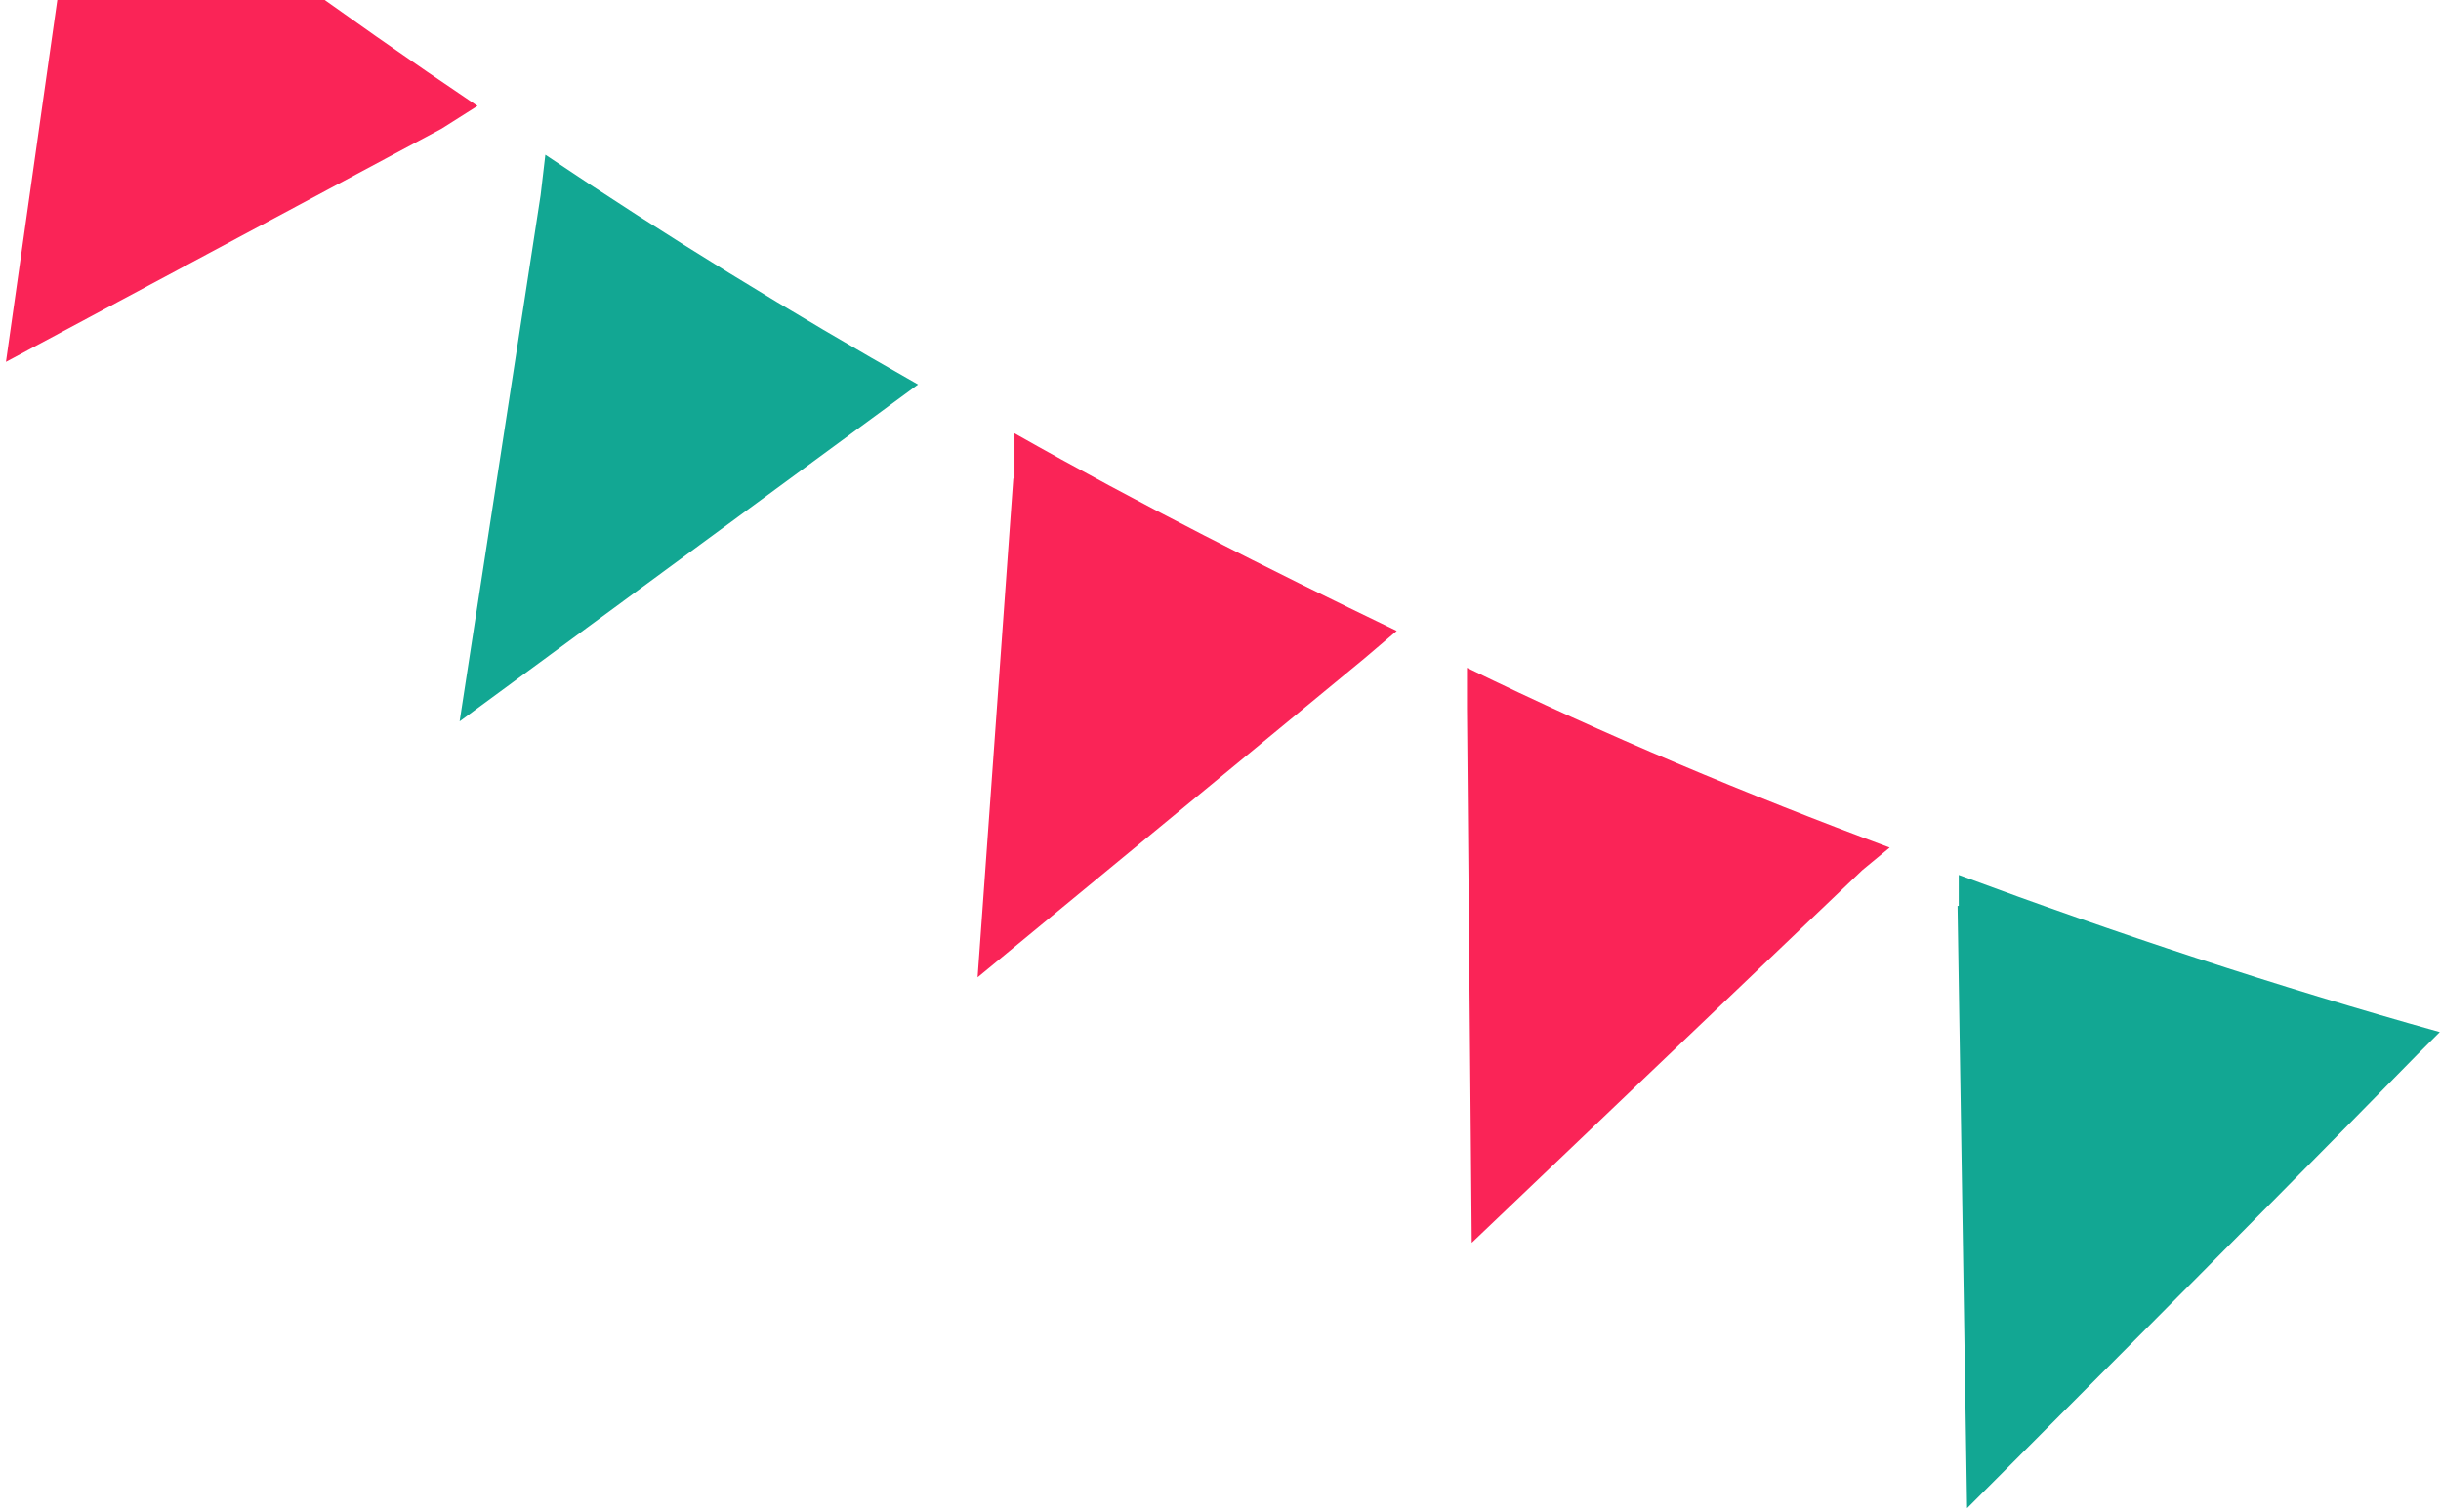
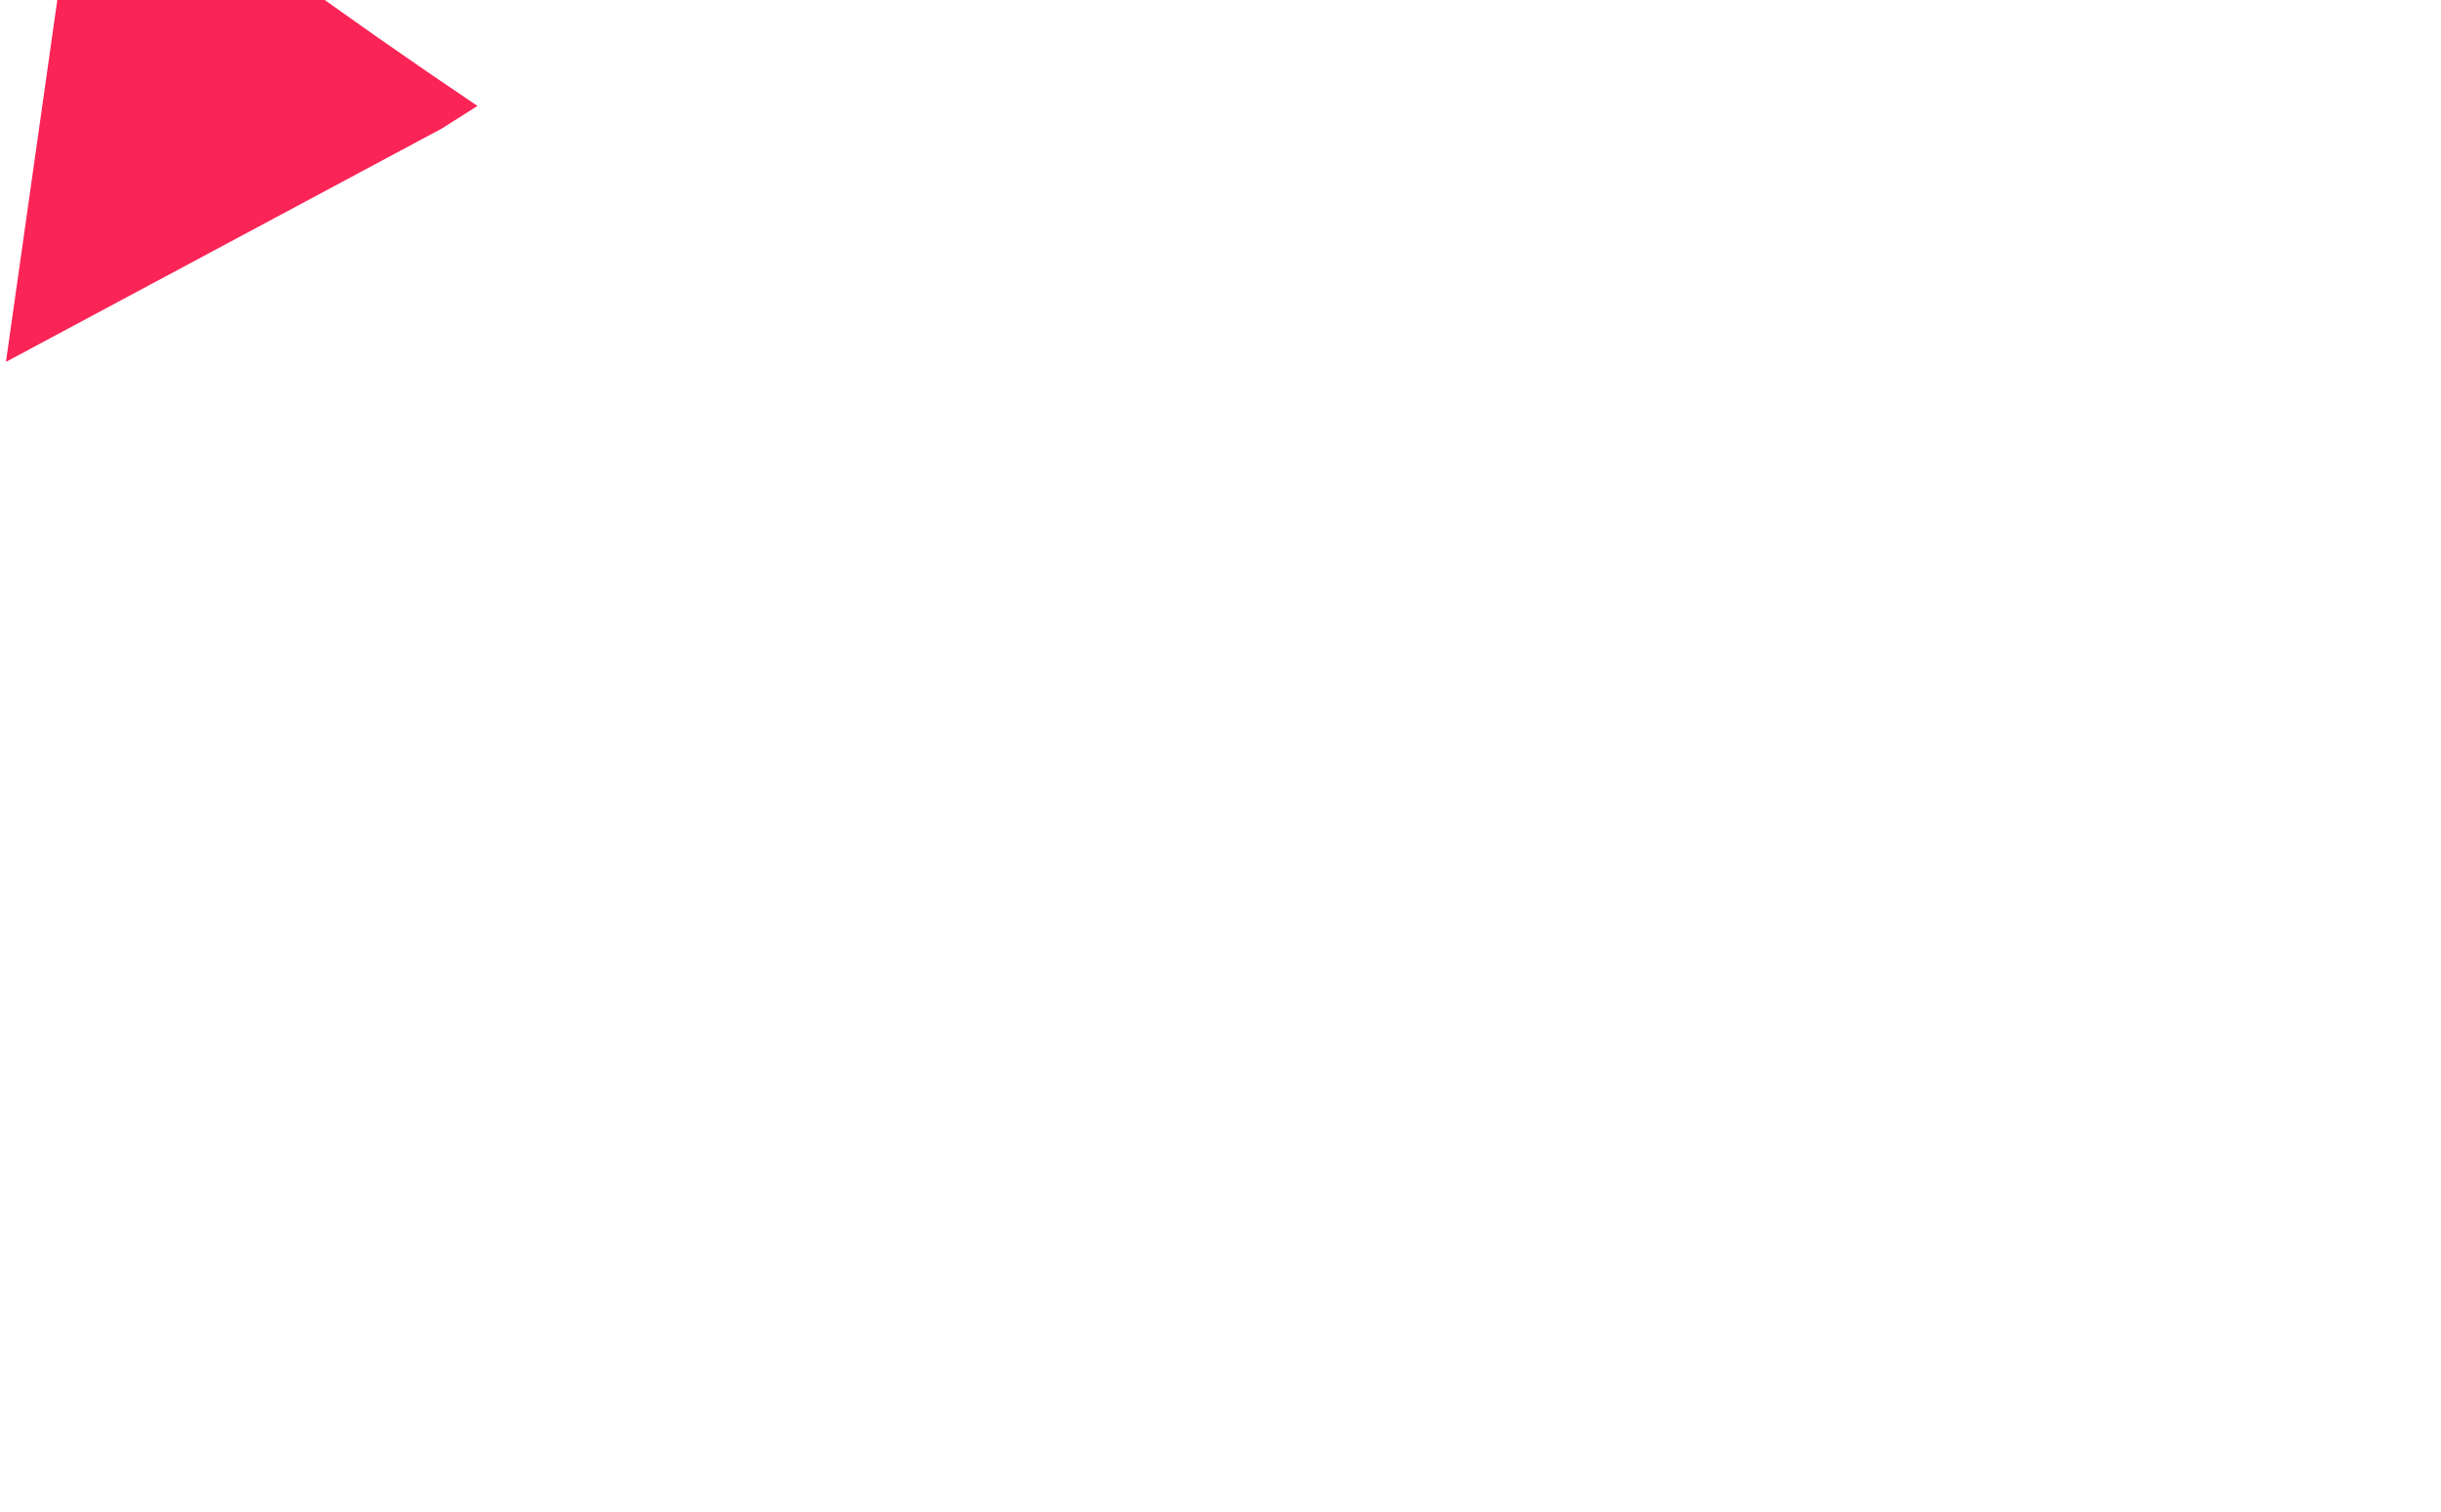
<svg xmlns="http://www.w3.org/2000/svg" width="205" height="127" viewBox="0 0 205 127" fill="none">
-   <path d="M164.4 76.1L165.2 126.7C165.2 126.7 189 102.9 203 88.6C203.8 87.8 204.1 87.5 204.9 86.7C191.3 82.9 177.7 78.4 164.5 73.5V76.1H164.4Z" fill="#12A793" />
-   <path d="M123.2 59.5L123.6 104.4L156.4 73.1L158.7 71.2C146.6 66.7 134.9 61.8 123.2 56.1V59.5Z" fill="#FA2457" />
-   <path d="M85.1 40.2L82.1 82.1L114.6 55.3L117.3 53C106.3 47.7 95.8 42.4 85.2 36.4V40.2H85.1Z" fill="#FA2457" />
-   <path d="M45.4 16.4L38.6 60.6L77.1 32.3C66.5 26.3 55.9 19.8 45.8 13L45.4 16.4Z" fill="#12A793" />
  <path d="M37.1 10.8L40.1 8.9C28.8 1.3 17.4 -7 6.9 -15.3L6.5 -11.9L0.5 30.4L37.1 10.8Z" fill="#FA2457" />
</svg>